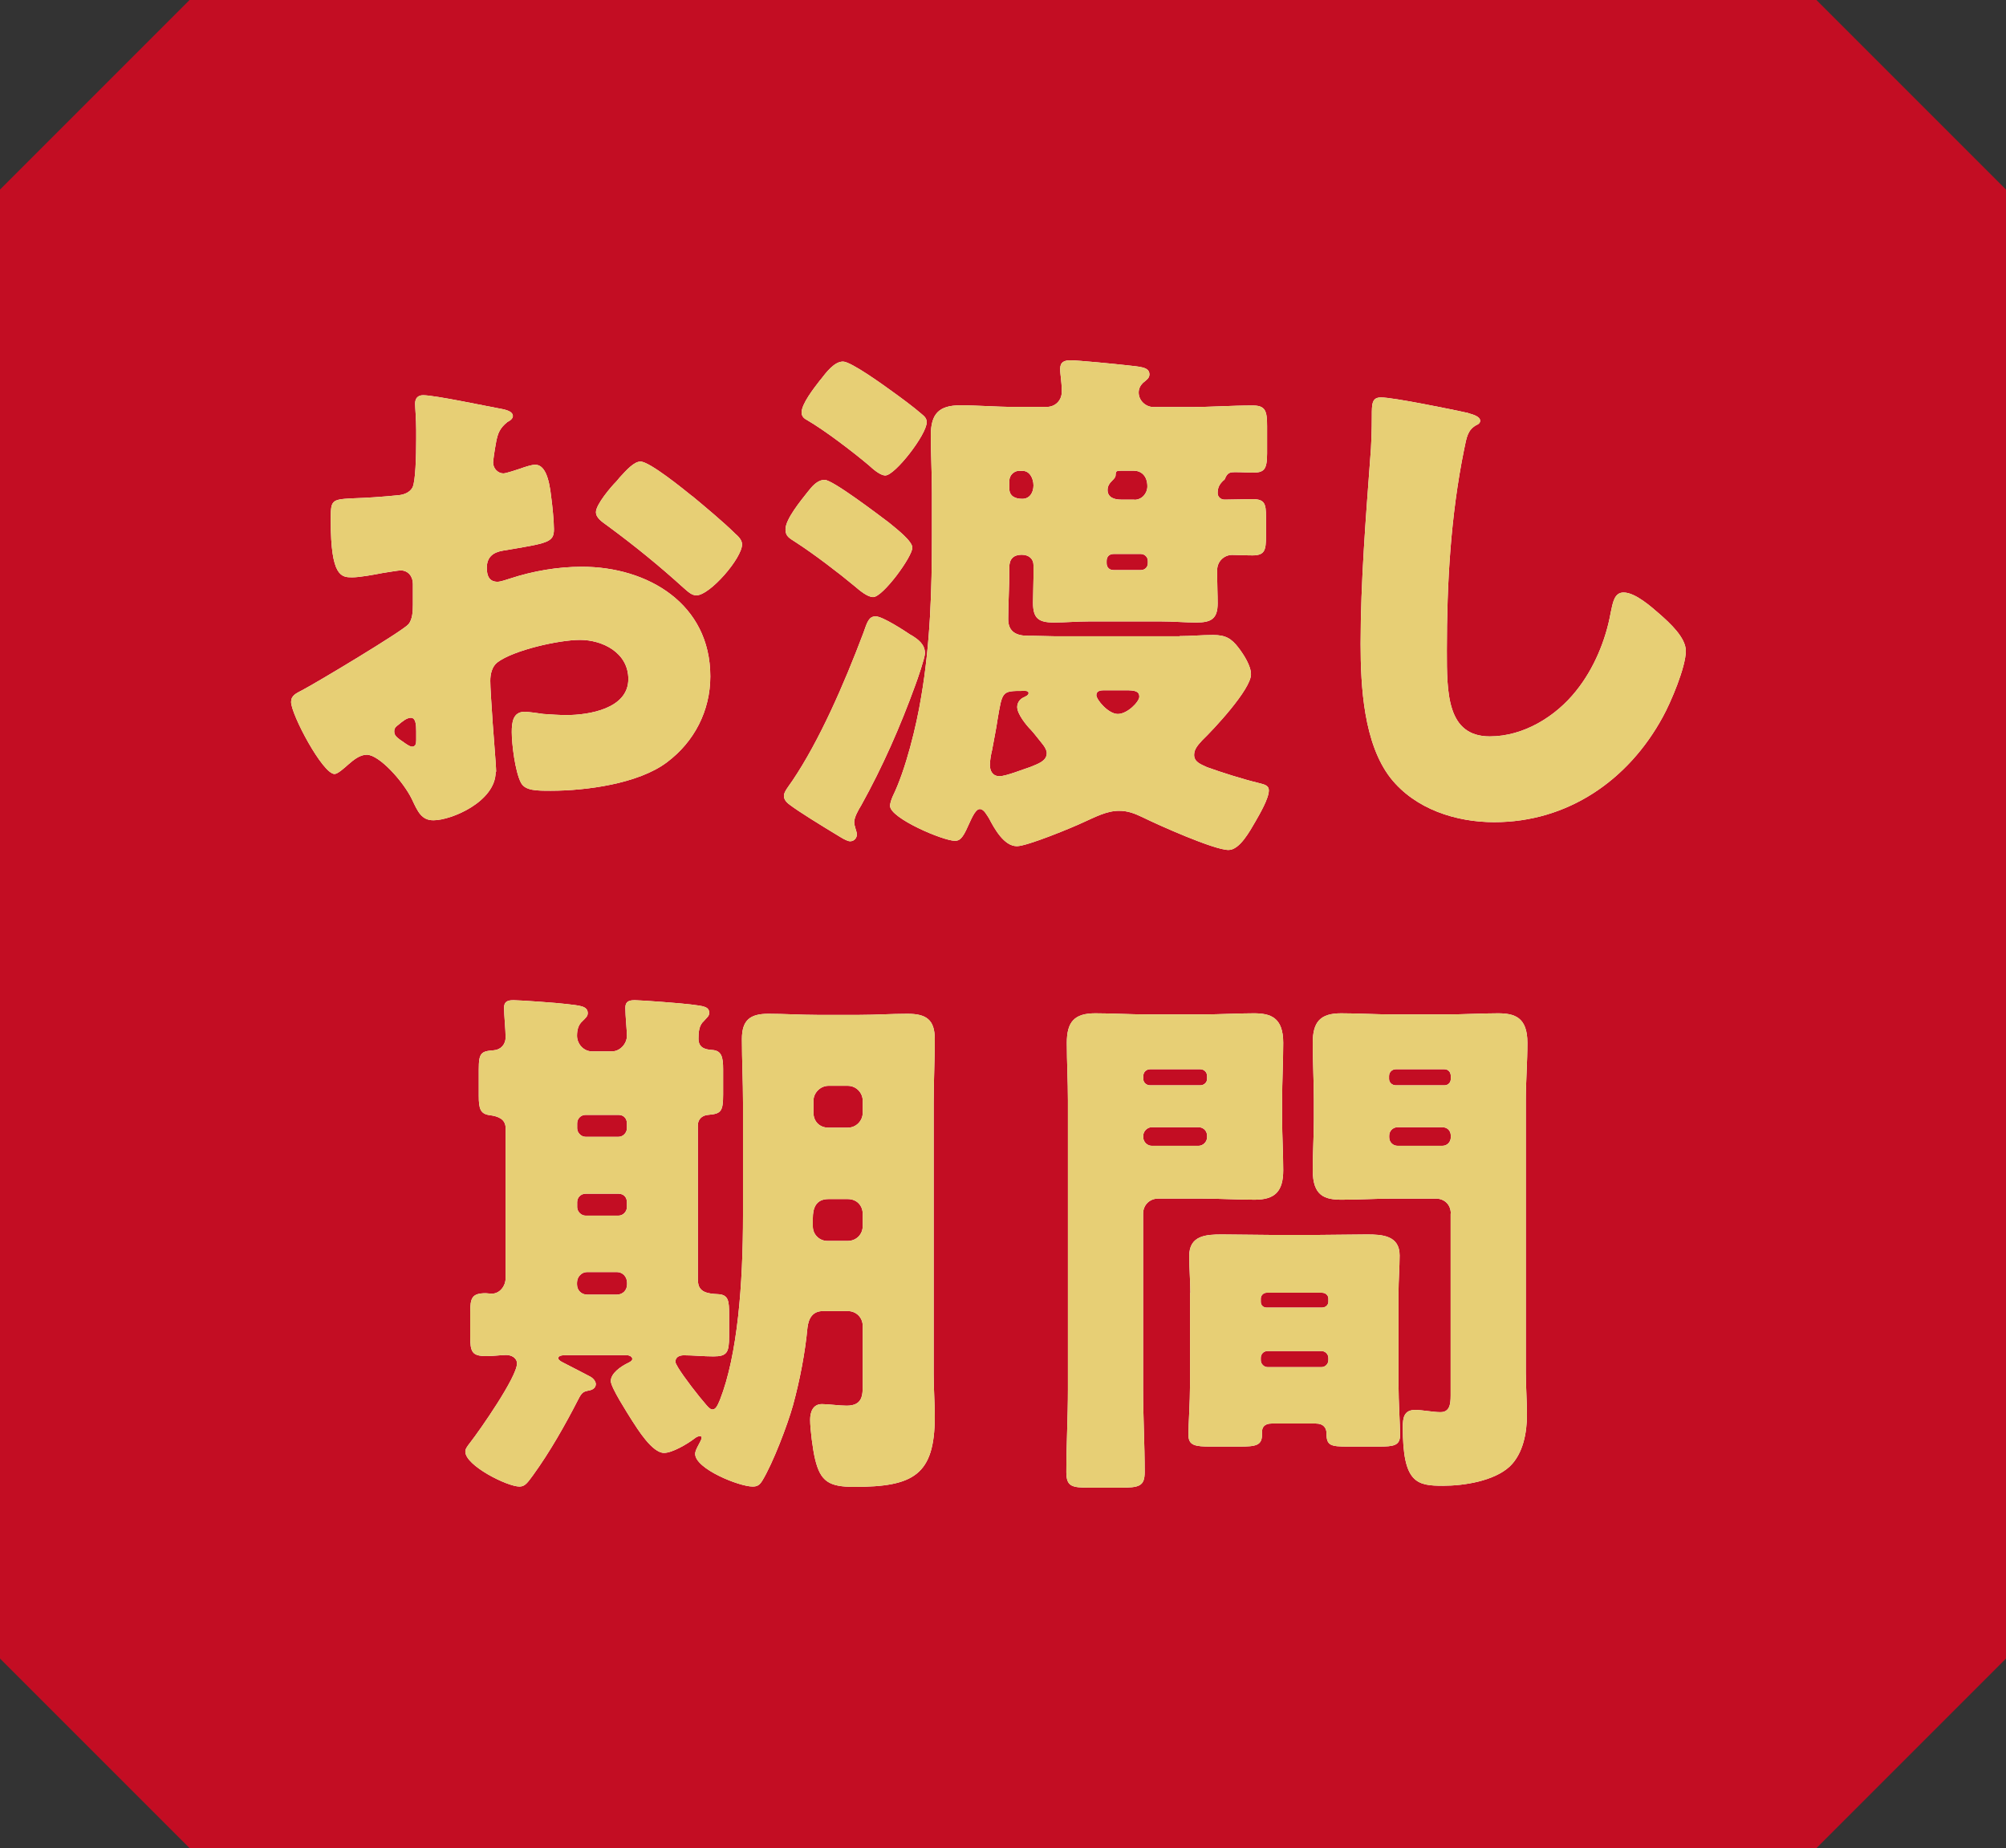
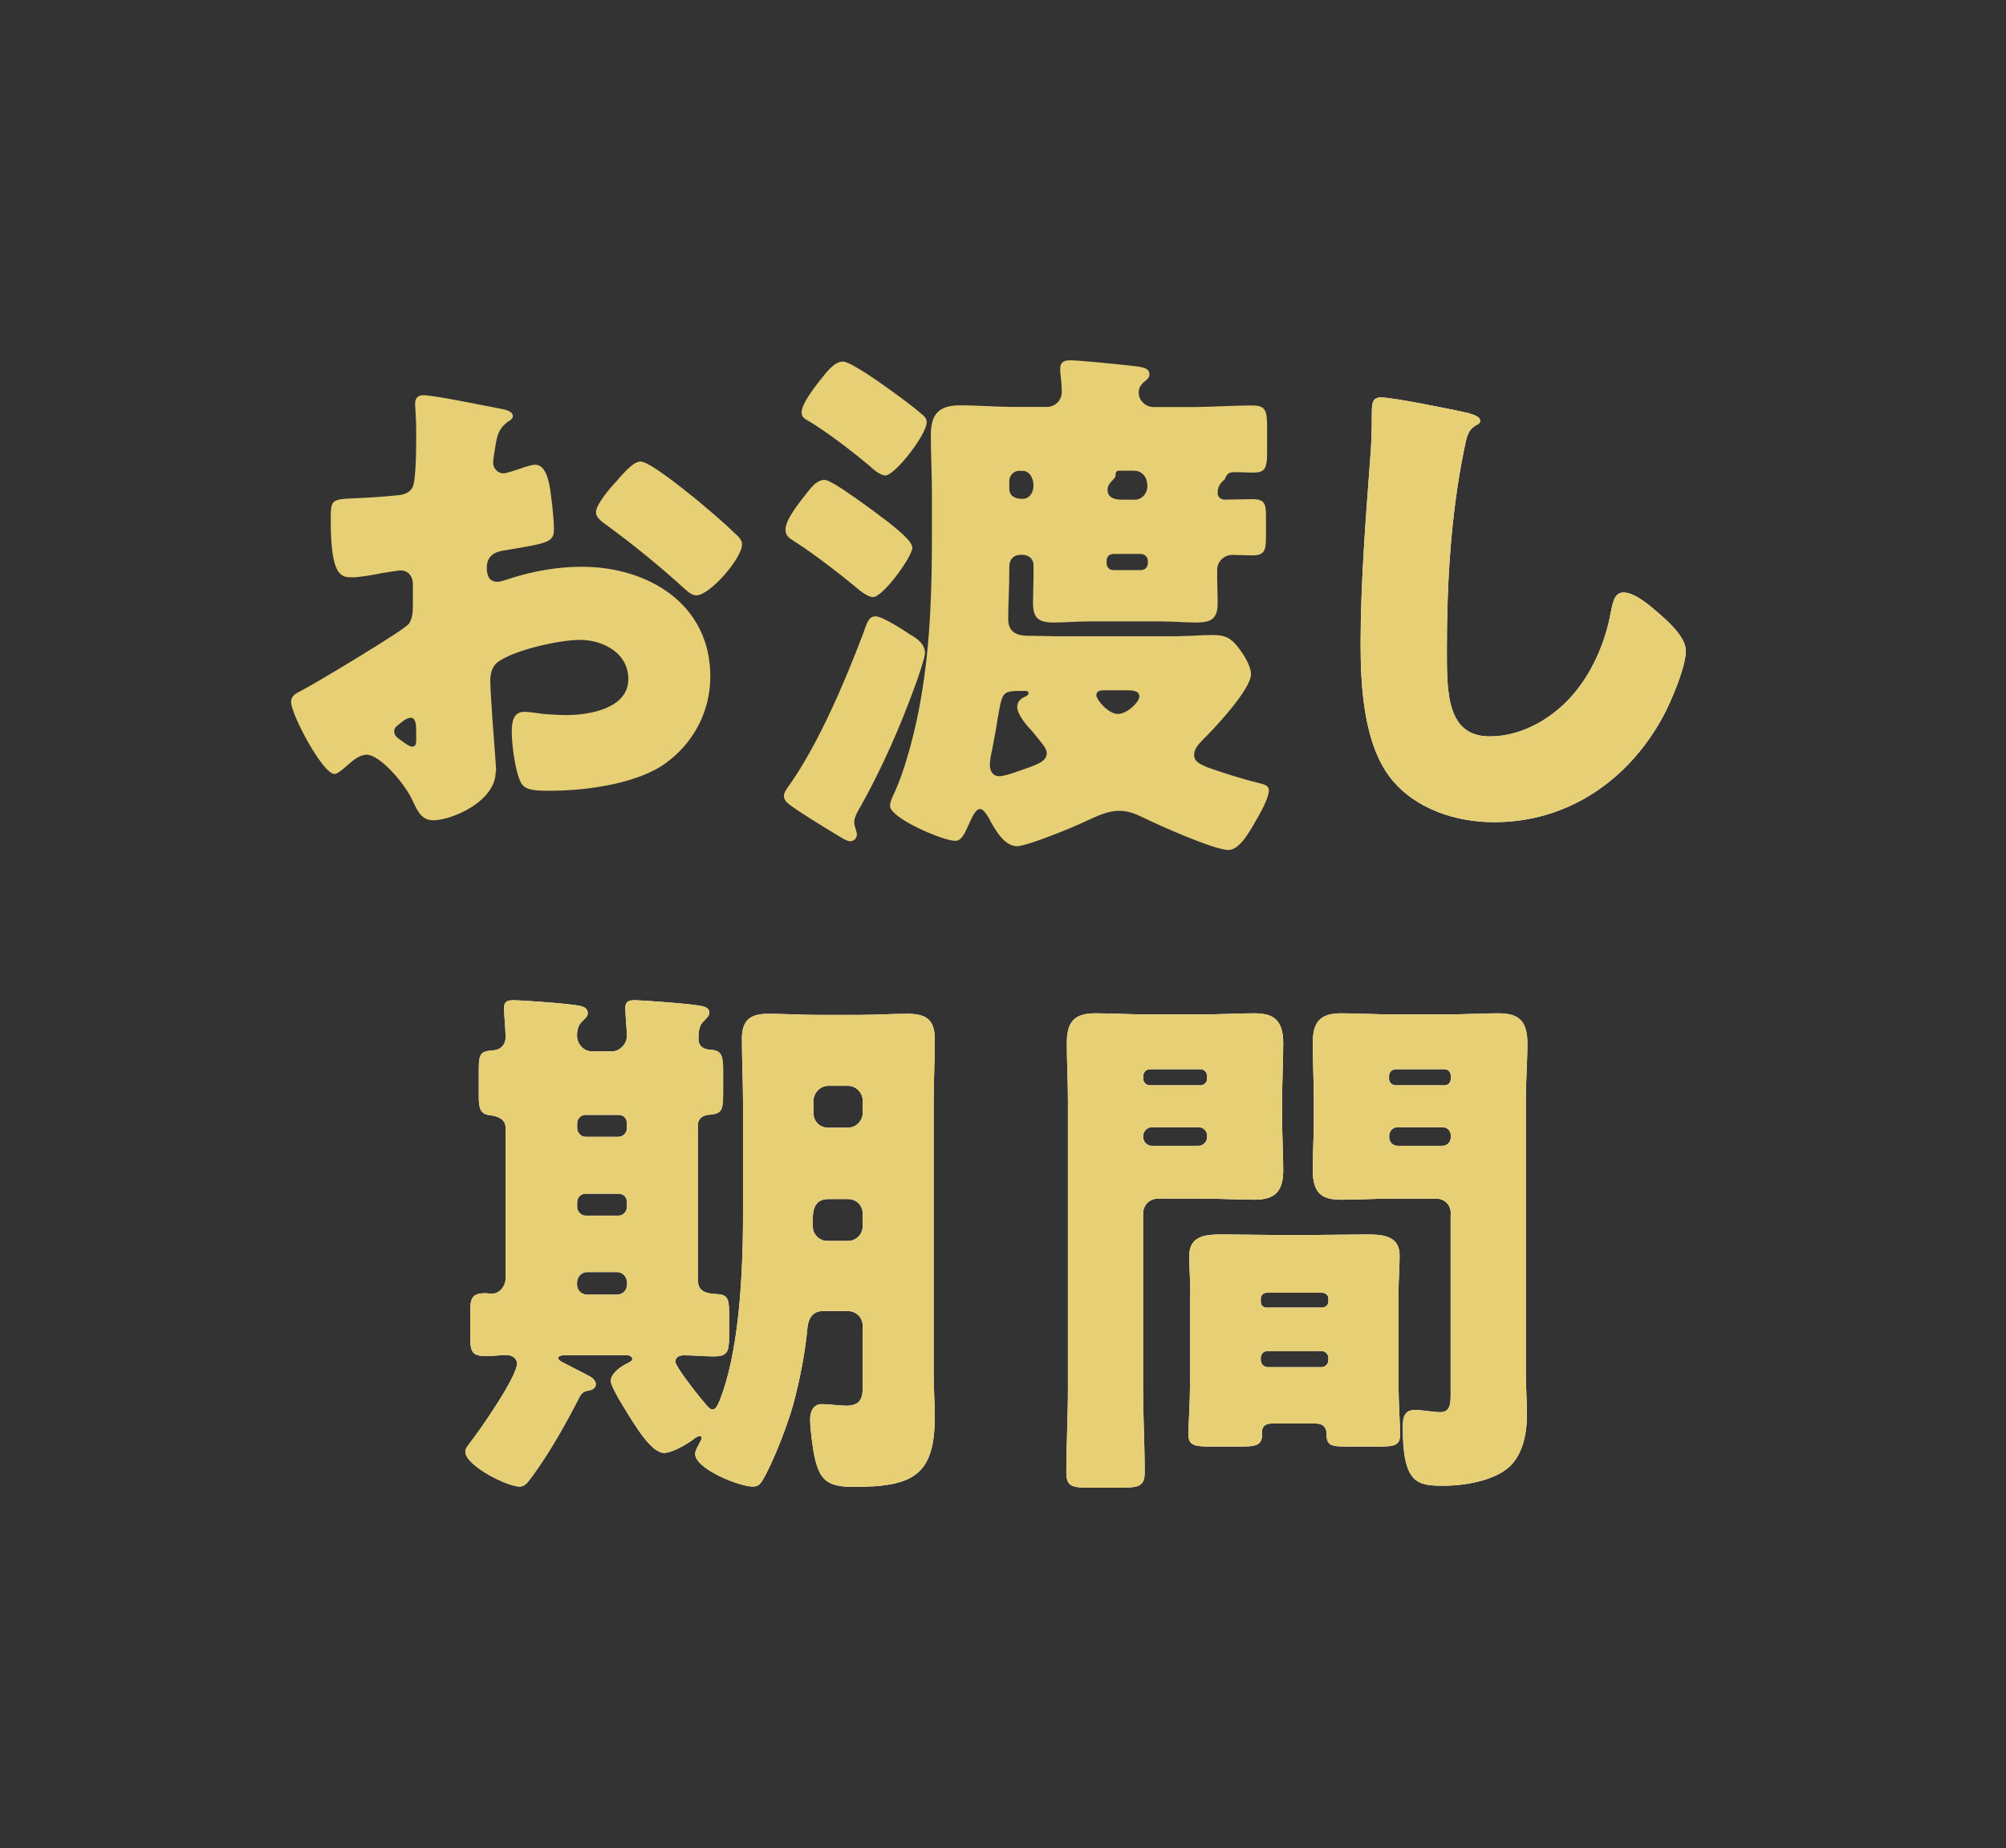
<svg xmlns="http://www.w3.org/2000/svg" id="_レイヤー_2" data-name="レイヤー 2" viewBox="0 0 127 117">
  <rect x="0" y="0" width="127" height="117" fill="#333333" stroke="none" />
  <g id="desgin">
    <g>
-       <path d="M115,117H12L0,105V12C4.69,7.31,7.31,4.69,12,0h103l12,12v93c-4.69,4.69-7.31,7.31-12,12Z" fill="#c30d23" />
      <g>
        <g>
-           <path d="M31.38,48.87c0,1.87-2.79,3.06-3.94,3.06-.75,0-.99-.54-1.36-1.33-.54-1.12-2.07-2.82-2.86-2.82-.44,0-.85.34-1.16.61-.27.24-.68.61-.88.61-.75,0-2.75-3.77-2.75-4.56,0-.41.31-.54.71-.75.85-.44,6.36-3.74,6.73-4.18.24-.31.27-.78.27-1.22v-1.33c0-.48-.31-.85-.78-.85-.14,0-.95.14-1.16.17-.51.1-1.43.27-1.9.27-.68,0-1.36-.03-1.36-3.57,0-1.29,0-1.36,1.33-1.43.99-.03,1.97-.1,2.96-.2.34-.03.71-.17.88-.48.2-.34.24-2.04.24-3.06v-.58c0-.71-.07-1.46-.07-1.67,0-.34.17-.54.51-.54.75,0,4.08.71,5.03.88.31.07.65.17.65.44,0,.17-.2.31-.34.37-.51.41-.61.75-.71,1.22-.14.75-.2,1.26-.2,1.36,0,.37.31.68.65.68.17,0,.88-.24,1.09-.31.27-.1.71-.24.92-.24.58,0,.88.75,1.02,2.07.07.51.17,1.5.17,2.01,0,.85-.37.88-3.23,1.36-.58.1-1.02.37-1.02,1.09,0,.48.14.88.68.88.2,0,.58-.14.78-.2,1.46-.48,3.03-.75,4.56-.75,4.18,0,8.13,2.35,8.13,6.94,0,2.18-1.02,4.15-2.75,5.44-1.8,1.36-5.13,1.8-7.34,1.8-.92,0-1.63,0-1.9-.51-.37-.71-.58-2.45-.58-3.2,0-.61.07-1.29.82-1.29.2,0,.95.1,1.19.14.41.03,1.05.07,1.43.07,1.46,0,3.94-.41,3.94-2.28,0-1.67-1.63-2.48-3.06-2.48-1.33,0-4.22.65-5.24,1.43-.34.27-.44.75-.44,1.16s.07,1.46.1,1.87c.03.68.27,3.47.27,3.88ZM26.35,46.29c0-.41-.03-.85-.34-.85-.27,0-.58.27-.78.44-.14.1-.27.2-.27.41,0,.27.1.37.71.78.2.14.34.2.41.2.24,0,.27-.2.27-.41v-.58ZM43.82,31.4c.78.65,2.01,1.67,2.72,2.38.2.17.44.41.44.68,0,.88-2.04,3.23-2.89,3.23-.31,0-.54-.24-.82-.48-1.53-1.39-3.13-2.69-4.79-3.91-.37-.27-.75-.51-.75-.88,0-.48.95-1.6,1.29-1.94.07-.07.14-.17.2-.24.44-.48.92-1.02,1.33-1.02.58,0,2.75,1.77,3.26,2.18Z" fill="#fff" />
-           <path d="M57.68,40.2c.44.27.88.58.88,1.16,0,.27-.48,1.67-.61,2.01-.95,2.62-2.07,5.17-3.43,7.62-.17.27-.44.75-.44,1.05,0,.27.17.61.17.78,0,.2-.14.44-.44.44-.1,0-.34-.1-.61-.27-1.29-.78-2.62-1.6-3.2-2.04-.27-.2-.37-.37-.37-.58,0-.24.31-.61.54-.95,1.7-2.52,3.26-6.09,4.49-9.35.24-.68.34-1.05.78-1.05s1.84.92,2.24,1.19ZM51.12,31.16c.27-.34.61-.78,1.09-.78.51,0,3.37,2.18,4.05,2.69.54.44,1.5,1.19,1.5,1.6,0,.58-1.87,3.13-2.48,3.13-.37,0-.88-.44-1.16-.68-1.02-.85-2.62-2.07-3.74-2.79-.41-.27-.65-.37-.65-.82,0-.65.99-1.84,1.39-2.35ZM51.94,24.05c.37-.48.88-1.16,1.43-1.16.51,0,2.58,1.5,3.09,1.87.61.44,1.36.99,1.9,1.46.17.14.31.27.31.51,0,.78-2.01,3.37-2.62,3.37-.34,0-.82-.44-1.05-.65-1.05-.88-2.75-2.18-3.91-2.86-.2-.1-.34-.24-.34-.48,0-.54.75-1.5,1.19-2.07ZM74.68,40.27c.71,0,1.39-.07,2.11-.07.78,0,1.16.2,1.63.82.31.41.78,1.12.78,1.67,0,.95-2.35,3.47-3.09,4.18-.24.27-.51.54-.51.92,0,.48.48.61.82.78.95.34,2.24.75,3.23.99.37.1.68.14.68.48,0,.51-.58,1.5-.85,1.97-.34.58-.99,1.8-1.7,1.8-.92,0-4.49-1.6-5.44-2.07-.51-.24-.92-.41-1.5-.41-.78,0-1.53.41-2.21.71-.71.34-3.6,1.53-4.25,1.53-.82,0-1.43-1.12-1.77-1.77-.14-.2-.31-.58-.58-.58-.31,0-.58.75-.75,1.09-.34.78-.54.92-.82.92-.75,0-4.11-1.43-4.11-2.21,0-.2.1-.44.17-.61.82-1.67,1.5-4.45,1.8-6.29.58-3.37.68-6.8.68-10.2v-2.72c0-1.22-.07-2.45-.07-3.64,0-1.36.51-1.9,1.87-1.9,1.12,0,2.28.1,3.4.1h2.07c.54,0,.95-.41.95-.95,0-.71-.1-1.05-.1-1.46,0-.44.27-.54.65-.54.51,0,2.92.24,3.54.31.85.1,1.46.1,1.46.58,0,.24-.17.34-.41.54-.17.17-.27.37-.27.61,0,.51.44.92.95.92h2.28c1.33,0,2.65-.1,3.98-.1.82,0,.92.34.92,1.33v1.7c0,1.05-.2,1.22-.92,1.22-.31,0-.65-.03-1.12-.03-.27,0-.44.03-.58.31-.07.14-.03.14-.17.24-.24.24-.34.44-.34.78,0,.24.2.41.44.41.58,0,1.16-.03,1.77-.03.78,0,.85.31.85,1.12v1.22c0,.88-.07,1.22-.85,1.22-.44,0-.85-.03-1.29-.03-.51,0-.95.41-.95.95v.51c0,.51.03,1.05.03,1.6,0,.99-.41,1.22-1.36,1.22-.68,0-1.43-.07-2.24-.07h-4.52c-.82,0-1.53.07-2.24.07-.99,0-1.33-.27-1.33-1.26,0-.54.03-1.05.03-1.56v-.82c0-.37-.27-.65-.75-.65-.51,0-.78.27-.78.78v.24c0,1.05-.07,2.11-.07,3.06,0,.82.54,1.05,1.26,1.05h.27c.44,0,.92.03,1.36.03h7.96ZM62.81,47.48c-.07.27-.14.68-.14.95,0,.37.17.71.61.71.41,0,1.5-.44,1.94-.58.48-.2,1.05-.37,1.05-.88,0-.34-.37-.68-.68-1.09-.1-.14-.2-.24-.31-.37-.31-.31-.88-1.02-.88-1.46,0-.27.17-.51.41-.61.14-.07.31-.14.31-.27,0-.1-.1-.14-.2-.14h-.17c-1.33,0-1.29.03-1.6,1.84-.07.51-.2,1.12-.34,1.9ZM64.55,29.8c-.34,0-.65.27-.65.65v.48c0,.48.37.65.82.65.48,0,.71-.41.71-.85s-.24-.92-.68-.92h-.2ZM69.89,43.7c-.2,0-.48.03-.48.31s.75,1.19,1.36,1.19,1.36-.78,1.36-1.09c0-.37-.31-.41-.88-.41h-1.36ZM70.5,35.07c-.27,0-.44.17-.44.44v.14c0,.27.17.44.44.44h1.73c.24,0,.44-.17.44-.44v-.14c0-.24-.2-.44-.44-.44h-1.73ZM71.82,31.64c.48,0,.82-.41.82-.85,0-.68-.41-.99-.85-.99h-.82c-.24,0-.34,0-.34.27,0,.14-.1.24-.2.34-.17.17-.31.34-.31.61,0,.48.44.61.85.61h.85Z" fill="#fff" />
          <path d="M92.96,26.16c.27.07.75.2.75.48,0,.14-.14.24-.24.27-.54.31-.61.71-.78,1.56-.85,4.18-1.09,8.47-1.09,12.71,0,2.69,0,5.44,2.72,5.44,2.14,0,4.18-1.26,5.47-2.89,1.12-1.39,1.87-3.2,2.18-4.93.14-.68.24-1.29.82-1.29.75,0,1.77.92,2.31,1.39.61.54,1.63,1.46,1.63,2.31,0,1.02-.95,3.26-1.46,4.18-2.18,4.01-6.02,6.66-10.67,6.66-2.41,0-5-.82-6.56-2.79-1.7-2.18-1.9-5.78-1.9-8.5,0-3.91.34-8.09.61-11.76.07-.71.1-1.87.1-2.65s0-1.19.58-1.19c.78,0,4.45.75,5.54.99Z" fill="#fff" />
          <path d="M44.19,81.08c0,.75.65.82,1.26.85.68.03.71.44.71,1.29v1.39c0,1.02-.14,1.26-.99,1.26-.65,0-1.26-.07-1.87-.07-.27,0-.54.1-.54.41,0,.07.07.2.17.37.37.61,1.29,1.8,1.8,2.38.2.24.31.27.37.27.2,0,.31-.2.48-.61,1.12-2.86,1.46-7.31,1.46-11.69v-7.14c0-1.33-.07-2.65-.07-4.01,0-1.19.51-1.6,1.67-1.6,1.02,0,2.07.07,3.09.07h2.69c1.02,0,2.01-.07,3.03-.07,1.19,0,1.73.37,1.73,1.6,0,1.36-.07,2.69-.07,4.01v17.24c0,.88.07,1.77.07,2.65,0,3.71-1.36,4.45-5.1,4.45-1.6,0-2.14-.34-2.48-1.77-.14-.58-.31-1.87-.31-2.48,0-.48.17-.99.75-.99.41,0,1.09.1,1.56.1,1.02,0,1.02-.68,1.02-1.33v-3.71c0-.54-.41-.95-.95-.95h-1.56c-.68,0-.92.48-.99,1.05-.14,1.53-.48,3.33-.92,4.93-.34,1.22-1.26,3.64-1.94,4.76-.17.27-.31.37-.61.37-.85,0-3.64-1.12-3.64-2.07,0-.31.41-.82.41-1.02,0-.03,0-.1-.1-.1s-.2.03-.34.14c-.48.37-1.43.92-1.94.92-.75,0-1.67-1.5-2.04-2.07-.27-.44-1.33-2.07-1.33-2.48,0-.48.61-.92,1.12-1.16.14-.07.24-.14.24-.24,0-.17-.24-.24-.37-.24h-3.74c-.24,0-.58,0-.58.2,0,.07.1.17.31.27.65.34,1.33.68,1.7.88.2.1.37.31.37.48,0,.24-.2.37-.44.41-.34.07-.44.1-.68.58-.82,1.6-1.8,3.33-2.86,4.79-.31.41-.48.71-.85.71-.78,0-3.43-1.33-3.43-2.21,0-.17.1-.31.31-.58.61-.78,2.96-4.15,2.96-5,0-.37-.37-.54-.68-.54-.34,0-.78.07-1.26.07-.92,0-1.02-.27-1.02-1.26v-1.5c0-.92.1-1.22.99-1.22.1,0,.24.03.37.03.51,0,.88-.48.88-.99v-9.49c0-.58-.48-.75-.99-.82-.61-.07-.71-.41-.71-1.22v-1.67c0-1.05.14-1.16.95-1.22.44-.03.75-.37.75-.82s-.1-1.43-.1-1.87c0-.41.24-.48.61-.48.41,0,2.79.17,3.33.24.78.1,1.36.1,1.36.58,0,.2-.14.31-.34.51-.27.24-.34.58-.34.92,0,.51.41.99.95.99h1.26c.51,0,.95-.48.95-.99,0-.31-.1-1.26-.1-1.77,0-.41.24-.48.61-.48.41,0,3.03.2,3.54.27.82.1,1.16.14,1.16.54,0,.2-.17.31-.34.51-.31.27-.34.71-.34,1.12,0,.54.37.68.85.71.61.03.71.44.71,1.22v1.6c0,1.09-.14,1.22-.95,1.29-.41.03-.65.31-.65.65v9.79ZM37.08,70.58c-.31,0-.54.24-.54.54v.31c0,.27.24.54.54.54h2.07c.31,0,.54-.27.54-.54v-.31c0-.31-.2-.54-.54-.54h-2.07ZM37.08,75.57c-.31,0-.54.24-.54.54v.31c0,.27.24.54.54.54h2.07c.31,0,.54-.27.54-.54v-.31c0-.31-.2-.54-.54-.54h-2.07ZM39.05,81.96c.37,0,.65-.27.65-.65v-.1c0-.37-.27-.68-.65-.68h-1.87c-.37,0-.65.31-.65.68v.1c0,.37.27.65.65.65h1.87ZM52.45,75.91c-.82,0-.99.61-.99,1.22v.51c0,.51.41.92.92.92h1.29c.54,0,.95-.41.95-.95v-.75c0-.54-.37-.95-.95-.95h-1.22ZM53.67,71.39c.54,0,.95-.44.95-.95v-.75c0-.51-.41-.95-.95-.95h-1.22c-.51,0-.95.44-.95.95v.75c0,.54.37.95.95.95h1.22Z" fill="#fff" />
          <path d="M73.32,75.88c-.54,0-.95.41-.95.95v11.12c0,1.77.1,3.5.1,5.24,0,.92-.37.99-1.56.99h-1.94c-1.12,0-1.46-.07-1.46-.99,0-1.73.1-3.47.1-5.24v-18.29c0-1.22-.07-2.41-.07-3.64,0-1.33.48-1.87,1.8-1.87,1.09,0,2.18.07,3.3.07h3.5c1.09,0,2.18-.07,3.23-.07s1.87.24,1.87,1.87c0,1.22-.07,2.41-.07,3.64v1.19c0,1.05.07,2.14.07,3.23,0,1.33-.51,1.87-1.8,1.87-1.12,0-2.21-.07-3.3-.07h-2.82ZM76.42,68.13c0-.27-.2-.44-.44-.44h-3.16c-.24,0-.44.17-.44.44v.17c0,.24.2.41.44.41h3.16c.24,0,.44-.17.44-.41v-.17ZM76.42,71.9c0-.34-.27-.54-.54-.54h-2.96c-.27,0-.54.24-.54.54v.1c0,.31.27.54.54.54h2.96c.27,0,.54-.24.54-.54v-.1ZM75.36,81.86c0-.78-.07-1.56-.07-2.35,0-1.29,1.05-1.36,2.07-1.36s2.01.03,2.99.03h3.2c.99,0,2.01-.03,2.99-.03s2.07.07,2.07,1.33c0,.78-.07,1.56-.07,2.38v5.81c0,1.05.1,2.55.1,3.16,0,.68-.37.75-1.36.75h-1.94c-1.12,0-1.36-.07-1.36-.85,0-.31-.17-.61-.68-.61h-2.79c-.48,0-.61.27-.61.51v.17c0,.71-.37.78-1.46.78h-1.77c-1.02,0-1.43-.07-1.43-.75s.1-2.07.1-3.16v-5.81ZM79.82,82.41c0,.24.17.37.37.37h3.5c.24,0,.41-.17.41-.37v-.2c0-.2-.17-.37-.41-.37h-3.5c-.2,0-.37.17-.37.37v.2ZM79.82,86.11c0,.24.2.44.44.44h3.4c.24,0,.44-.2.44-.44v-.14c0-.24-.2-.44-.44-.44h-3.4c-.27,0-.44.2-.44.44v.14ZM91.85,76.83c0-.58-.41-.95-.95-.95h-2.72c-1.05,0-2.14.07-3.23.07s-1.84-.24-1.84-1.87c0-1.09.07-2.18.07-3.23v-1.19c0-1.19-.07-2.41-.07-3.64,0-1.33.48-1.87,1.8-1.87,1.09,0,2.18.07,3.26.07h3.43c1.09,0,2.18-.07,3.23-.07s1.87.24,1.87,1.87c0,1.22-.1,2.41-.1,3.64v17.2c0,.92.07,1.8.07,2.72,0,1.12-.24,2.45-1.09,3.26-.99.92-2.89,1.22-4.22,1.22-1.67,0-2.55-.17-2.55-3.71,0-.58.07-1.09.78-1.09.48,0,1.12.14,1.6.14.58,0,.65-.48.65-1.05v-11.52ZM91.85,68.13c0-.27-.17-.44-.41-.44h-3.06c-.24,0-.44.17-.44.44v.17c0,.24.2.41.44.41h3.06c.24,0,.41-.17.41-.41v-.17ZM91.85,71.9c0-.34-.24-.54-.54-.54h-2.82c-.31,0-.54.24-.54.54v.1c0,.31.24.54.54.54h2.82c.31,0,.54-.24.54-.54v-.1Z" fill="#fff" />
        </g>
        <g>
          <path d="M31.38,48.87c0,1.87-2.79,3.06-3.94,3.06-.75,0-.99-.54-1.36-1.33-.54-1.12-2.07-2.82-2.86-2.82-.44,0-.85.34-1.16.61-.27.24-.68.61-.88.61-.75,0-2.75-3.77-2.75-4.56,0-.41.31-.54.71-.75.85-.44,6.36-3.74,6.73-4.18.24-.31.27-.78.27-1.22v-1.33c0-.48-.31-.85-.78-.85-.14,0-.95.14-1.16.17-.51.1-1.43.27-1.9.27-.68,0-1.36-.03-1.36-3.57,0-1.29,0-1.36,1.33-1.43.99-.03,1.97-.1,2.96-.2.34-.03.71-.17.88-.48.2-.34.24-2.04.24-3.06v-.58c0-.71-.07-1.46-.07-1.67,0-.34.17-.54.51-.54.75,0,4.08.71,5.03.88.31.07.65.17.65.44,0,.17-.2.31-.34.37-.51.41-.61.75-.71,1.22-.14.75-.2,1.26-.2,1.36,0,.37.31.68.65.68.17,0,.88-.24,1.09-.31.27-.1.71-.24.92-.24.58,0,.88.75,1.02,2.07.07.51.17,1.5.17,2.01,0,.85-.37.88-3.23,1.36-.58.1-1.02.37-1.02,1.09,0,.48.14.88.68.88.2,0,.58-.14.78-.2,1.46-.48,3.03-.75,4.56-.75,4.18,0,8.13,2.35,8.13,6.94,0,2.18-1.02,4.15-2.75,5.44-1.8,1.36-5.13,1.8-7.34,1.8-.92,0-1.63,0-1.9-.51-.37-.71-.58-2.45-.58-3.2,0-.61.07-1.29.82-1.29.2,0,.95.1,1.19.14.41.03,1.05.07,1.43.07,1.46,0,3.94-.41,3.94-2.28,0-1.67-1.63-2.48-3.06-2.48-1.33,0-4.22.65-5.24,1.43-.34.27-.44.75-.44,1.16s.07,1.46.1,1.87c.03.68.27,3.47.27,3.88ZM26.35,46.29c0-.41-.03-.85-.34-.85-.27,0-.58.27-.78.44-.14.1-.27.2-.27.41,0,.27.1.37.71.78.2.14.34.2.41.2.24,0,.27-.2.27-.41v-.58ZM43.82,31.4c.78.65,2.01,1.67,2.72,2.38.2.17.44.41.44.68,0,.88-2.04,3.23-2.89,3.23-.31,0-.54-.24-.82-.48-1.53-1.39-3.13-2.69-4.79-3.91-.37-.27-.75-.51-.75-.88,0-.48.95-1.6,1.29-1.94.07-.07.14-.17.2-.24.44-.48.92-1.02,1.33-1.02.58,0,2.75,1.77,3.26,2.18Z" fill="#e7cf75" />
          <path d="M57.68,40.2c.44.27.88.58.88,1.16,0,.27-.48,1.67-.61,2.01-.95,2.62-2.07,5.17-3.43,7.62-.17.27-.44.75-.44,1.05,0,.27.17.61.17.78,0,.2-.14.44-.44.44-.1,0-.34-.1-.61-.27-1.29-.78-2.62-1.6-3.2-2.04-.27-.2-.37-.37-.37-.58,0-.24.31-.61.54-.95,1.7-2.52,3.26-6.09,4.49-9.35.24-.68.34-1.05.78-1.05s1.84.92,2.24,1.19ZM51.12,31.16c.27-.34.61-.78,1.09-.78.51,0,3.37,2.18,4.05,2.69.54.44,1.5,1.19,1.5,1.6,0,.58-1.87,3.13-2.48,3.13-.37,0-.88-.44-1.16-.68-1.02-.85-2.62-2.07-3.74-2.79-.41-.27-.65-.37-.65-.82,0-.65.99-1.84,1.39-2.35ZM51.94,24.05c.37-.48.88-1.16,1.43-1.16.51,0,2.58,1.5,3.09,1.87.61.44,1.36.99,1.9,1.46.17.14.31.27.31.51,0,.78-2.01,3.37-2.62,3.37-.34,0-.82-.44-1.05-.65-1.05-.88-2.75-2.18-3.91-2.86-.2-.1-.34-.24-.34-.48,0-.54.75-1.5,1.19-2.07ZM74.68,40.27c.71,0,1.39-.07,2.11-.07.78,0,1.16.2,1.63.82.31.41.78,1.12.78,1.67,0,.95-2.35,3.47-3.09,4.18-.24.27-.51.54-.51.92,0,.48.48.61.82.78.95.34,2.24.75,3.23.99.37.1.68.14.68.48,0,.51-.58,1.5-.85,1.97-.34.58-.99,1.8-1.7,1.8-.92,0-4.49-1.6-5.44-2.07-.51-.24-.92-.41-1.5-.41-.78,0-1.53.41-2.21.71-.71.34-3.6,1.53-4.25,1.53-.82,0-1.43-1.12-1.77-1.77-.14-.2-.31-.58-.58-.58-.31,0-.58.75-.75,1.09-.34.78-.54.92-.82.92-.75,0-4.11-1.43-4.11-2.21,0-.2.1-.44.17-.61.82-1.67,1.5-4.45,1.8-6.29.58-3.37.68-6.8.68-10.2v-2.72c0-1.22-.07-2.45-.07-3.64,0-1.36.51-1.9,1.87-1.9,1.12,0,2.28.1,3.4.1h2.07c.54,0,.95-.41.95-.95,0-.71-.1-1.05-.1-1.46,0-.44.27-.54.65-.54.51,0,2.92.24,3.54.31.85.1,1.46.1,1.46.58,0,.24-.17.34-.41.54-.17.17-.27.37-.27.61,0,.51.44.92.95.92h2.28c1.33,0,2.65-.1,3.98-.1.82,0,.92.34.92,1.33v1.7c0,1.05-.2,1.22-.92,1.22-.31,0-.65-.03-1.12-.03-.27,0-.44.03-.58.31-.07.14-.03.14-.17.24-.24.24-.34.44-.34.78,0,.24.2.41.44.41.58,0,1.16-.03,1.77-.03.78,0,.85.31.85,1.12v1.22c0,.88-.07,1.22-.85,1.22-.44,0-.85-.03-1.29-.03-.51,0-.95.41-.95.95v.51c0,.51.03,1.05.03,1.6,0,.99-.41,1.22-1.36,1.22-.68,0-1.43-.07-2.24-.07h-4.52c-.82,0-1.53.07-2.24.07-.99,0-1.33-.27-1.33-1.26,0-.54.03-1.05.03-1.56v-.82c0-.37-.27-.65-.75-.65-.51,0-.78.27-.78.78v.24c0,1.05-.07,2.11-.07,3.06,0,.82.54,1.05,1.26,1.05h.27c.44,0,.92.03,1.36.03h7.96ZM62.81,47.48c-.07.27-.14.68-.14.95,0,.37.17.71.61.71.41,0,1.5-.44,1.94-.58.48-.2,1.05-.37,1.05-.88,0-.34-.37-.68-.68-1.09-.1-.14-.2-.24-.31-.37-.31-.31-.88-1.02-.88-1.46,0-.27.17-.51.41-.61.14-.07.31-.14.31-.27,0-.1-.1-.14-.2-.14h-.17c-1.33,0-1.29.03-1.6,1.84-.07.51-.2,1.12-.34,1.9ZM64.55,29.8c-.34,0-.65.27-.65.65v.48c0,.48.37.65.82.65.48,0,.71-.41.71-.85s-.24-.92-.68-.92h-.2ZM69.89,43.7c-.2,0-.48.03-.48.31s.75,1.19,1.36,1.19,1.36-.78,1.36-1.09c0-.37-.31-.41-.88-.41h-1.36ZM70.5,35.07c-.27,0-.44.17-.44.44v.14c0,.27.17.44.44.44h1.73c.24,0,.44-.17.44-.44v-.14c0-.24-.2-.44-.44-.44h-1.73ZM71.82,31.64c.48,0,.82-.41.82-.85,0-.68-.41-.99-.85-.99h-.82c-.24,0-.34,0-.34.27,0,.14-.1.24-.2.34-.17.17-.31.34-.31.61,0,.48.44.61.85.61h.85Z" fill="#e7cf75" />
          <path d="M92.96,26.16c.27.07.75.2.75.48,0,.14-.14.24-.24.27-.54.31-.61.71-.78,1.56-.85,4.18-1.09,8.47-1.09,12.71,0,2.69,0,5.44,2.72,5.44,2.14,0,4.18-1.26,5.47-2.89,1.12-1.39,1.87-3.2,2.18-4.93.14-.68.24-1.29.82-1.29.75,0,1.77.92,2.31,1.39.61.54,1.63,1.46,1.63,2.31,0,1.02-.95,3.26-1.46,4.18-2.18,4.01-6.02,6.66-10.67,6.66-2.41,0-5-.82-6.56-2.79-1.7-2.18-1.9-5.78-1.9-8.5,0-3.91.34-8.09.61-11.76.07-.71.1-1.87.1-2.65s0-1.19.58-1.19c.78,0,4.45.75,5.54.99Z" fill="#e7cf75" />
          <path d="M44.19,81.08c0,.75.65.82,1.26.85.68.03.71.44.71,1.29v1.39c0,1.02-.14,1.26-.99,1.26-.65,0-1.26-.07-1.87-.07-.27,0-.54.1-.54.41,0,.07.07.2.17.37.37.61,1.29,1.8,1.8,2.38.2.24.31.27.37.27.2,0,.31-.2.48-.61,1.12-2.86,1.46-7.31,1.46-11.69v-7.14c0-1.33-.07-2.65-.07-4.01,0-1.19.51-1.6,1.67-1.6,1.02,0,2.07.07,3.09.07h2.69c1.02,0,2.01-.07,3.03-.07,1.19,0,1.73.37,1.73,1.6,0,1.36-.07,2.69-.07,4.01v17.24c0,.88.07,1.77.07,2.65,0,3.71-1.36,4.45-5.1,4.45-1.6,0-2.14-.34-2.48-1.77-.14-.58-.31-1.87-.31-2.48,0-.48.17-.99.75-.99.41,0,1.09.1,1.56.1,1.02,0,1.02-.68,1.02-1.33v-3.71c0-.54-.41-.95-.95-.95h-1.56c-.68,0-.92.48-.99,1.05-.14,1.53-.48,3.33-.92,4.93-.34,1.22-1.26,3.64-1.94,4.76-.17.27-.31.37-.61.37-.85,0-3.64-1.12-3.64-2.07,0-.31.41-.82.41-1.02,0-.03,0-.1-.1-.1s-.2.03-.34.14c-.48.37-1.43.92-1.94.92-.75,0-1.67-1.5-2.04-2.07-.27-.44-1.33-2.07-1.33-2.48,0-.48.61-.92,1.12-1.16.14-.07.24-.14.24-.24,0-.17-.24-.24-.37-.24h-3.74c-.24,0-.58,0-.58.2,0,.07.1.17.31.27.65.34,1.33.68,1.7.88.2.1.37.31.37.48,0,.24-.2.37-.44.41-.34.07-.44.1-.68.58-.82,1.6-1.8,3.33-2.86,4.79-.31.41-.48.71-.85.71-.78,0-3.43-1.33-3.43-2.21,0-.17.1-.31.31-.58.61-.78,2.96-4.15,2.96-5,0-.37-.37-.54-.68-.54-.34,0-.78.07-1.26.07-.92,0-1.02-.27-1.02-1.26v-1.5c0-.92.1-1.22.99-1.22.1,0,.24.03.37.03.51,0,.88-.48.88-.99v-9.49c0-.58-.48-.75-.99-.82-.61-.07-.71-.41-.71-1.22v-1.67c0-1.05.14-1.16.95-1.22.44-.03.75-.37.75-.82s-.1-1.43-.1-1.87c0-.41.24-.48.61-.48.41,0,2.79.17,3.33.24.78.1,1.36.1,1.36.58,0,.2-.14.31-.34.51-.27.24-.34.58-.34.92,0,.51.41.99.95.99h1.26c.51,0,.95-.48.95-.99,0-.31-.1-1.26-.1-1.77,0-.41.24-.48.61-.48.41,0,3.03.2,3.54.27.82.1,1.16.14,1.16.54,0,.2-.17.31-.34.51-.31.27-.34.71-.34,1.12,0,.54.37.68.85.71.61.03.71.44.71,1.22v1.6c0,1.09-.14,1.22-.95,1.29-.41.03-.65.31-.65.65v9.79ZM37.08,70.58c-.31,0-.54.24-.54.54v.31c0,.27.24.54.54.54h2.07c.31,0,.54-.27.54-.54v-.31c0-.31-.2-.54-.54-.54h-2.07ZM37.08,75.57c-.31,0-.54.24-.54.54v.31c0,.27.24.54.54.54h2.07c.31,0,.54-.27.54-.54v-.31c0-.31-.2-.54-.54-.54h-2.07ZM39.05,81.96c.37,0,.65-.27.65-.65v-.1c0-.37-.27-.68-.65-.68h-1.87c-.37,0-.65.31-.65.68v.1c0,.37.27.65.65.65h1.87ZM52.45,75.91c-.82,0-.99.61-.99,1.22v.51c0,.51.41.92.92.92h1.29c.54,0,.95-.41.95-.95v-.75c0-.54-.37-.95-.95-.95h-1.22ZM53.67,71.39c.54,0,.95-.44.95-.95v-.75c0-.51-.41-.95-.95-.95h-1.22c-.51,0-.95.44-.95.95v.75c0,.54.37.95.95.95h1.22Z" fill="#e7cf75" />
          <path d="M73.32,75.88c-.54,0-.95.41-.95.95v11.12c0,1.77.1,3.5.1,5.24,0,.92-.37.99-1.56.99h-1.94c-1.12,0-1.46-.07-1.46-.99,0-1.73.1-3.47.1-5.24v-18.29c0-1.22-.07-2.41-.07-3.64,0-1.33.48-1.87,1.8-1.87,1.09,0,2.18.07,3.3.07h3.5c1.09,0,2.18-.07,3.23-.07s1.87.24,1.87,1.87c0,1.22-.07,2.41-.07,3.64v1.19c0,1.05.07,2.14.07,3.23,0,1.33-.51,1.87-1.8,1.87-1.12,0-2.21-.07-3.3-.07h-2.82ZM76.42,68.13c0-.27-.2-.44-.44-.44h-3.16c-.24,0-.44.17-.44.44v.17c0,.24.2.41.44.41h3.16c.24,0,.44-.17.44-.41v-.17ZM76.42,71.9c0-.34-.27-.54-.54-.54h-2.96c-.27,0-.54.24-.54.54v.1c0,.31.27.54.54.54h2.96c.27,0,.54-.24.54-.54v-.1ZM75.36,81.86c0-.78-.07-1.56-.07-2.35,0-1.29,1.05-1.36,2.07-1.36s2.01.03,2.99.03h3.2c.99,0,2.01-.03,2.99-.03s2.07.07,2.07,1.33c0,.78-.07,1.56-.07,2.38v5.81c0,1.05.1,2.55.1,3.16,0,.68-.37.75-1.36.75h-1.94c-1.12,0-1.36-.07-1.36-.85,0-.31-.17-.61-.68-.61h-2.79c-.48,0-.61.27-.61.51v.17c0,.71-.37.78-1.46.78h-1.77c-1.02,0-1.43-.07-1.43-.75s.1-2.07.1-3.16v-5.81ZM79.82,82.41c0,.24.17.37.37.37h3.5c.24,0,.41-.17.41-.37v-.2c0-.2-.17-.37-.41-.37h-3.5c-.2,0-.37.17-.37.37v.2ZM79.82,86.11c0,.24.2.44.44.44h3.4c.24,0,.44-.2.44-.44v-.14c0-.24-.2-.44-.44-.44h-3.4c-.27,0-.44.2-.44.44v.14ZM91.85,76.83c0-.58-.41-.95-.95-.95h-2.72c-1.05,0-2.14.07-3.23.07s-1.84-.24-1.84-1.87c0-1.09.07-2.18.07-3.23v-1.19c0-1.19-.07-2.41-.07-3.64,0-1.33.48-1.87,1.8-1.87,1.09,0,2.18.07,3.26.07h3.43c1.09,0,2.18-.07,3.23-.07s1.87.24,1.87,1.87c0,1.22-.1,2.41-.1,3.64v17.2c0,.92.07,1.8.07,2.72,0,1.12-.24,2.45-1.09,3.26-.99.92-2.89,1.22-4.22,1.22-1.67,0-2.55-.17-2.55-3.71,0-.58.07-1.09.78-1.09.48,0,1.12.14,1.6.14.58,0,.65-.48.65-1.05v-11.52ZM91.85,68.13c0-.27-.17-.44-.41-.44h-3.06c-.24,0-.44.17-.44.44v.17c0,.24.2.41.44.41h3.06c.24,0,.41-.17.41-.41v-.17ZM91.85,71.9c0-.34-.24-.54-.54-.54h-2.82c-.31,0-.54.24-.54.54v.1c0,.31.24.54.54.54h2.82c.31,0,.54-.24.54-.54v-.1Z" fill="#e7cf75" />
        </g>
      </g>
    </g>
  </g>
</svg>